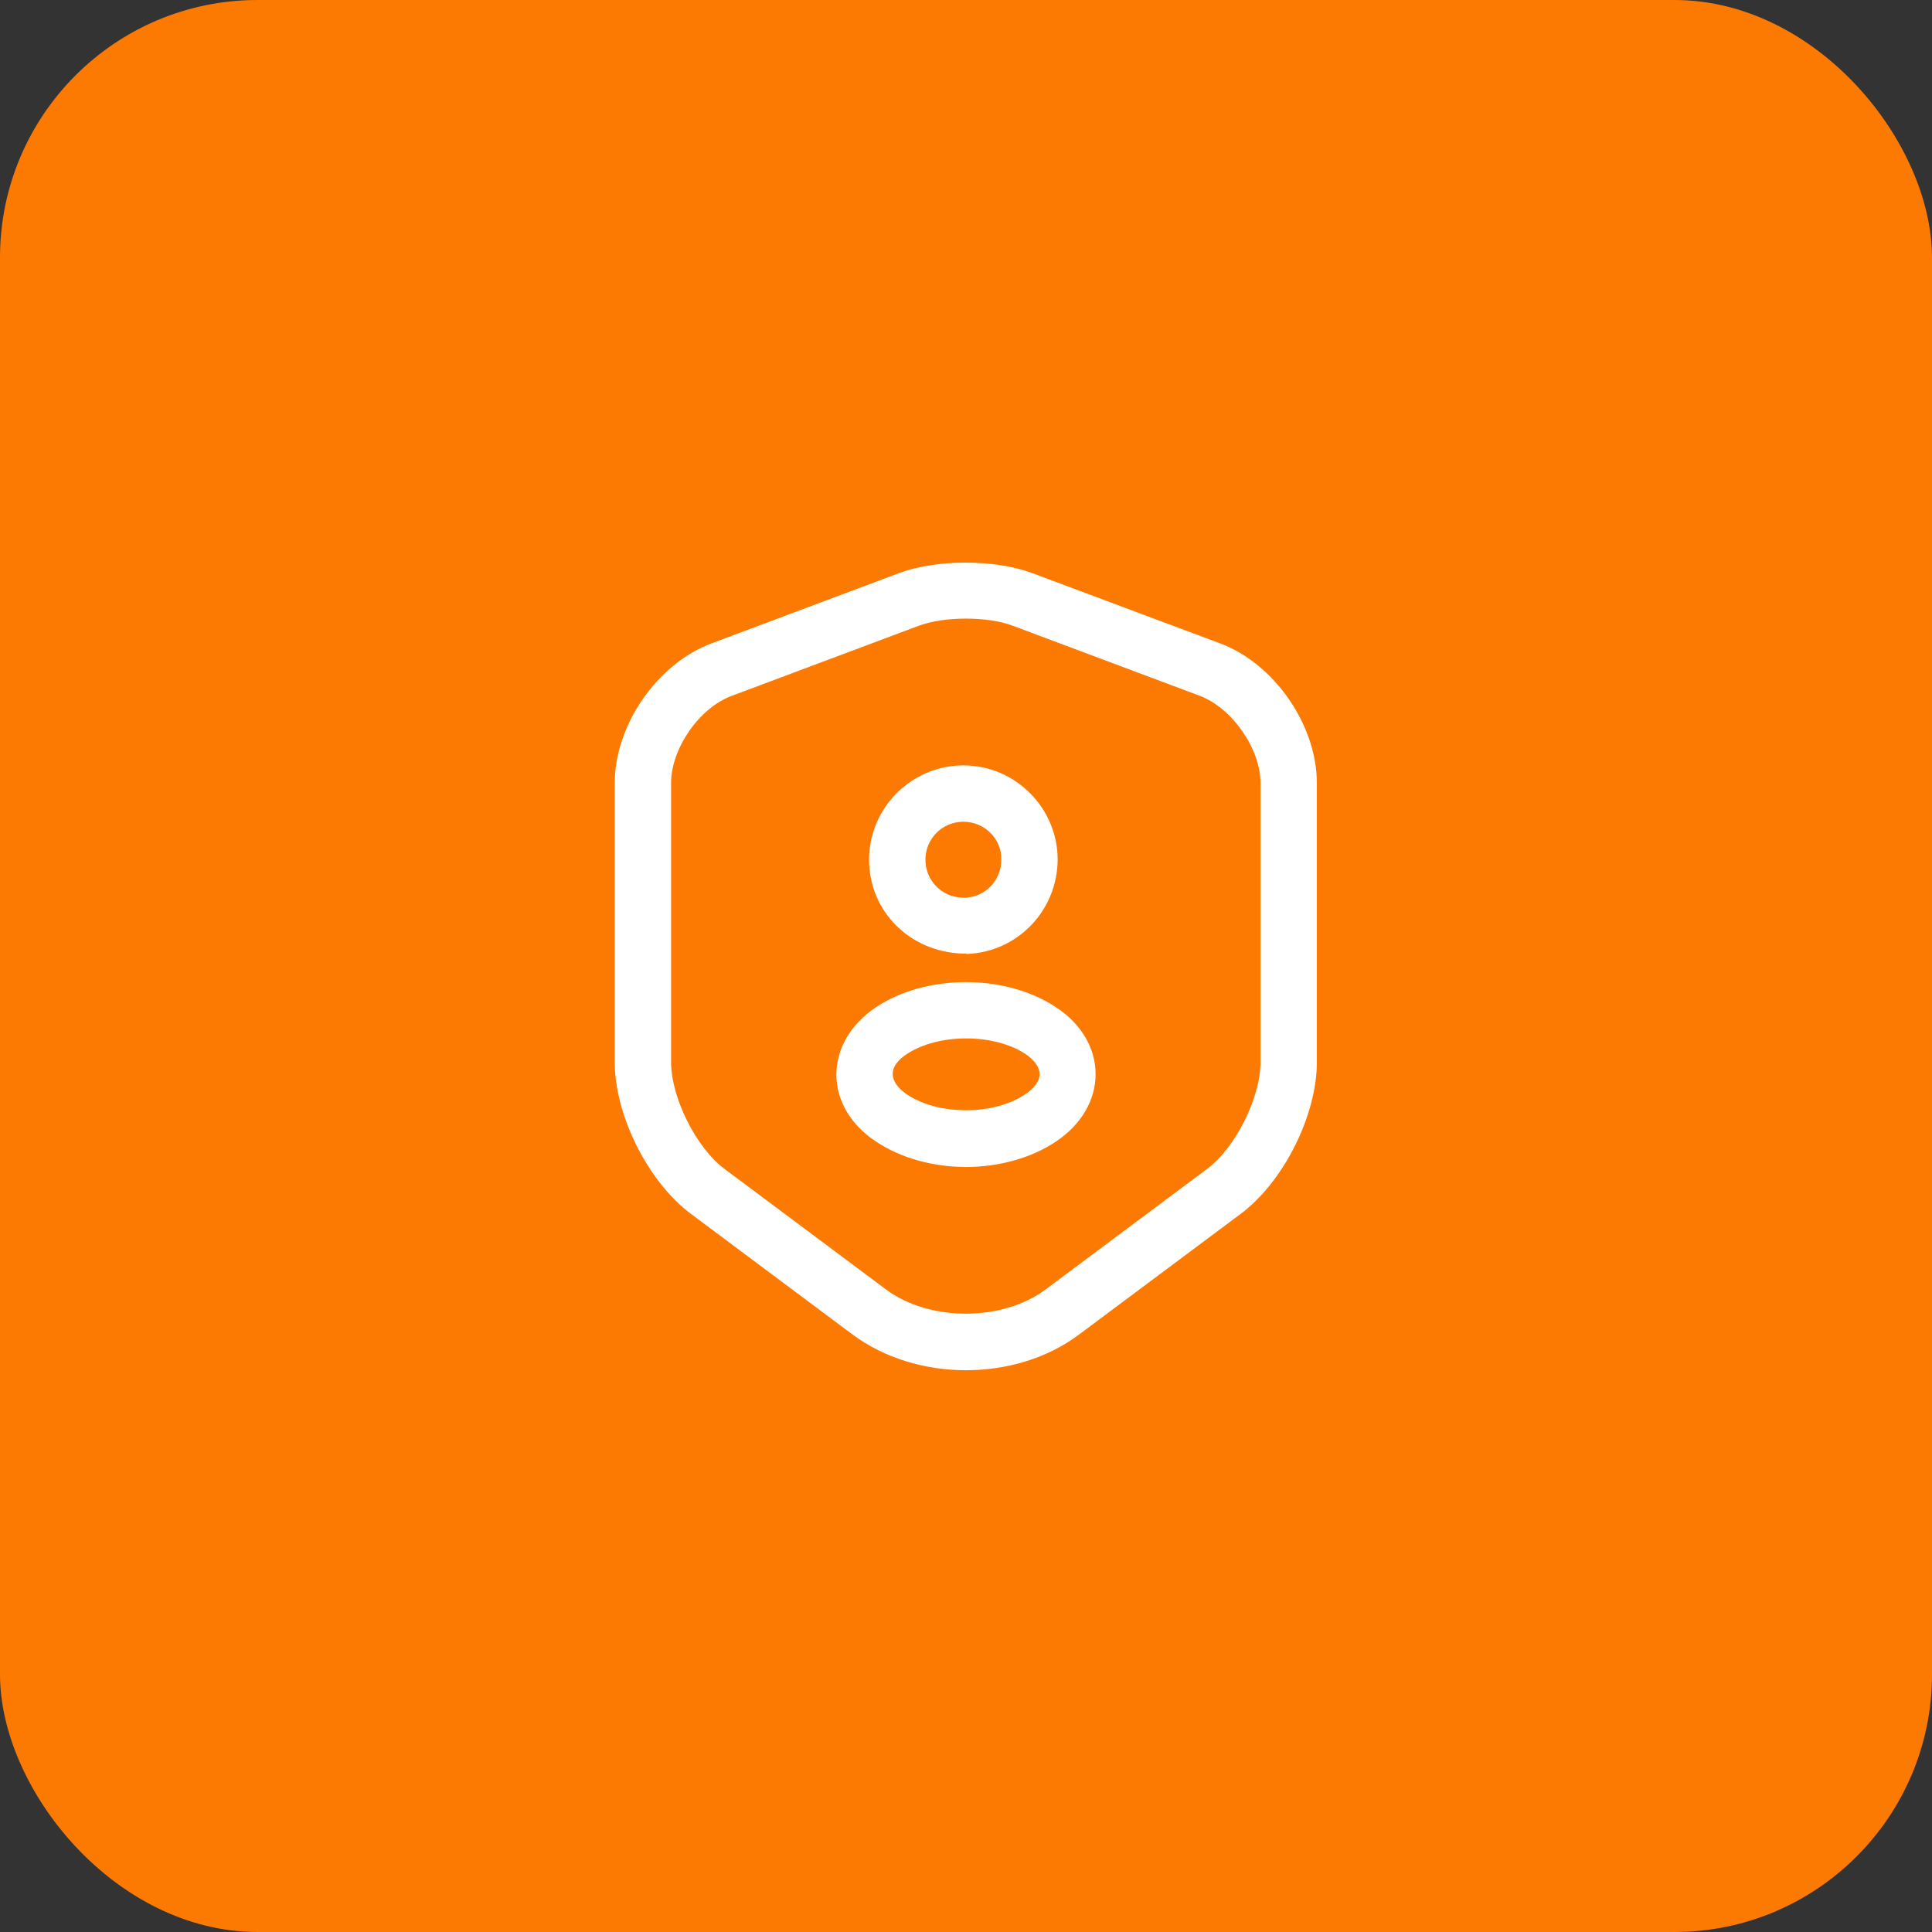
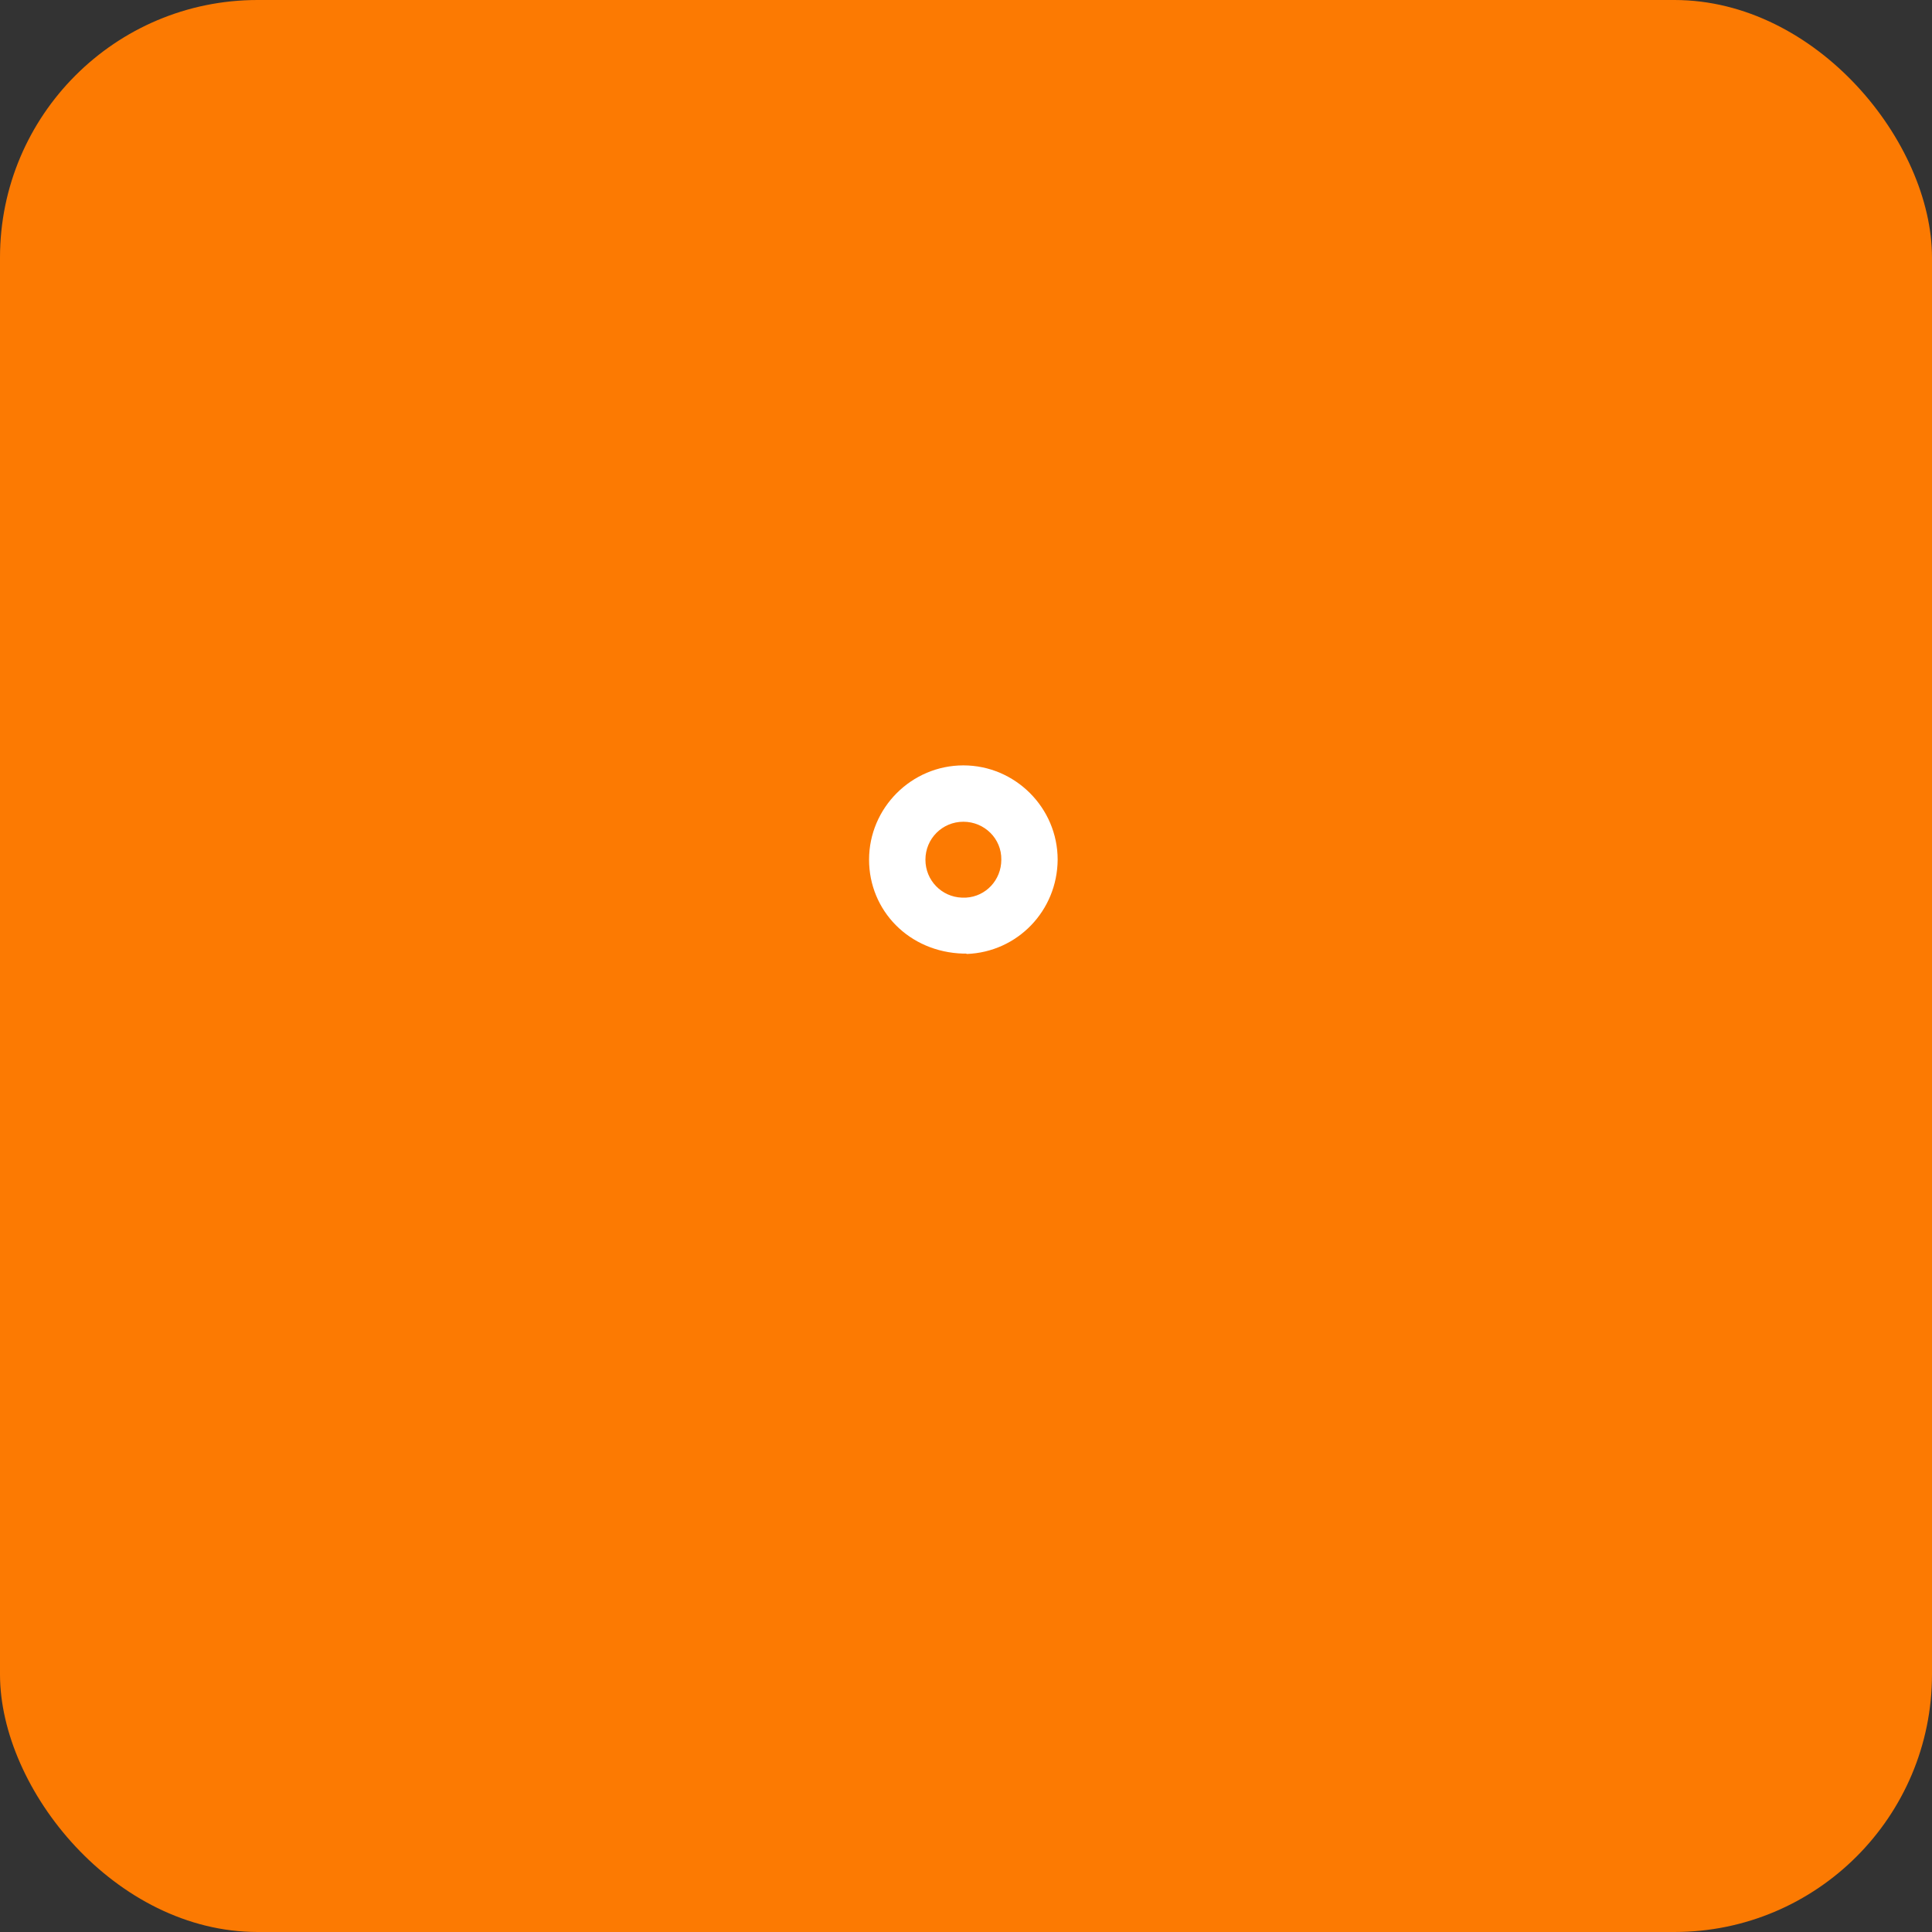
<svg xmlns="http://www.w3.org/2000/svg" width="75" height="75" viewBox="0 0 75 75" fill="none">
  <rect x="0" y="0" width="75" height="75" fill="#333333" stroke="none" />
  <rect width="75" height="75" rx="10" fill="#FC7A02" />
-   <path d="M37.5 53.192C35.91 53.192 34.335 52.725 33.096 51.806L26.825 47.125C25.162 45.886 23.864 43.304 23.864 41.233V30.398C23.864 28.152 25.512 25.761 27.627 24.973L34.904 22.246C36.348 21.706 38.623 21.706 40.066 22.246L47.358 24.973C49.473 25.761 51.12 28.152 51.12 30.398V41.233C51.12 43.304 49.823 45.886 48.16 47.125L41.889 51.806C40.664 52.725 39.089 53.192 37.5 53.192ZM35.677 24.288L28.4 27.015C27.145 27.481 26.052 29.056 26.052 30.398V41.233C26.052 42.619 27.029 44.558 28.123 45.375L34.393 50.056C36.071 51.31 38.914 51.31 40.591 50.056L46.862 45.375C47.971 44.544 48.933 42.604 48.933 41.233V30.398C48.933 29.071 47.839 27.496 46.585 27.015L39.308 24.288C38.346 23.923 36.654 23.923 35.677 24.288Z" fill="white" />
  <path d="M37.5 37.019C37.471 37.019 37.441 37.019 37.398 37.019C35.283 36.961 33.737 35.342 33.737 33.373C33.737 31.36 35.385 29.712 37.398 29.712C39.41 29.712 41.058 31.36 41.058 33.373C41.044 35.356 39.498 36.96 37.529 37.033C37.514 37.019 37.514 37.019 37.5 37.019ZM37.398 31.9C36.581 31.9 35.925 32.556 35.925 33.373C35.925 34.175 36.552 34.817 37.339 34.846C37.339 34.846 37.412 34.846 37.5 34.846C38.273 34.802 38.871 34.16 38.871 33.373C38.885 32.556 38.214 31.9 37.398 31.9Z" fill="white" />
-   <path d="M37.499 45.302C36.245 45.302 34.977 44.967 33.999 44.31C33.023 43.669 32.468 42.721 32.468 41.715C32.468 40.708 33.023 39.761 33.999 39.104C35.968 37.792 39.045 37.806 40.999 39.104C41.977 39.746 42.531 40.694 42.531 41.7C42.531 42.706 41.977 43.654 40.999 44.31C40.022 44.967 38.754 45.302 37.499 45.302ZM35.21 40.913C34.845 41.146 34.641 41.438 34.656 41.7C34.656 41.963 34.86 42.254 35.21 42.488C36.435 43.304 38.564 43.304 39.789 42.488C40.154 42.254 40.358 41.963 40.358 41.7C40.358 41.438 40.154 41.146 39.804 40.913C38.579 40.111 36.435 40.111 35.21 40.913Z" fill="white" />
</svg>